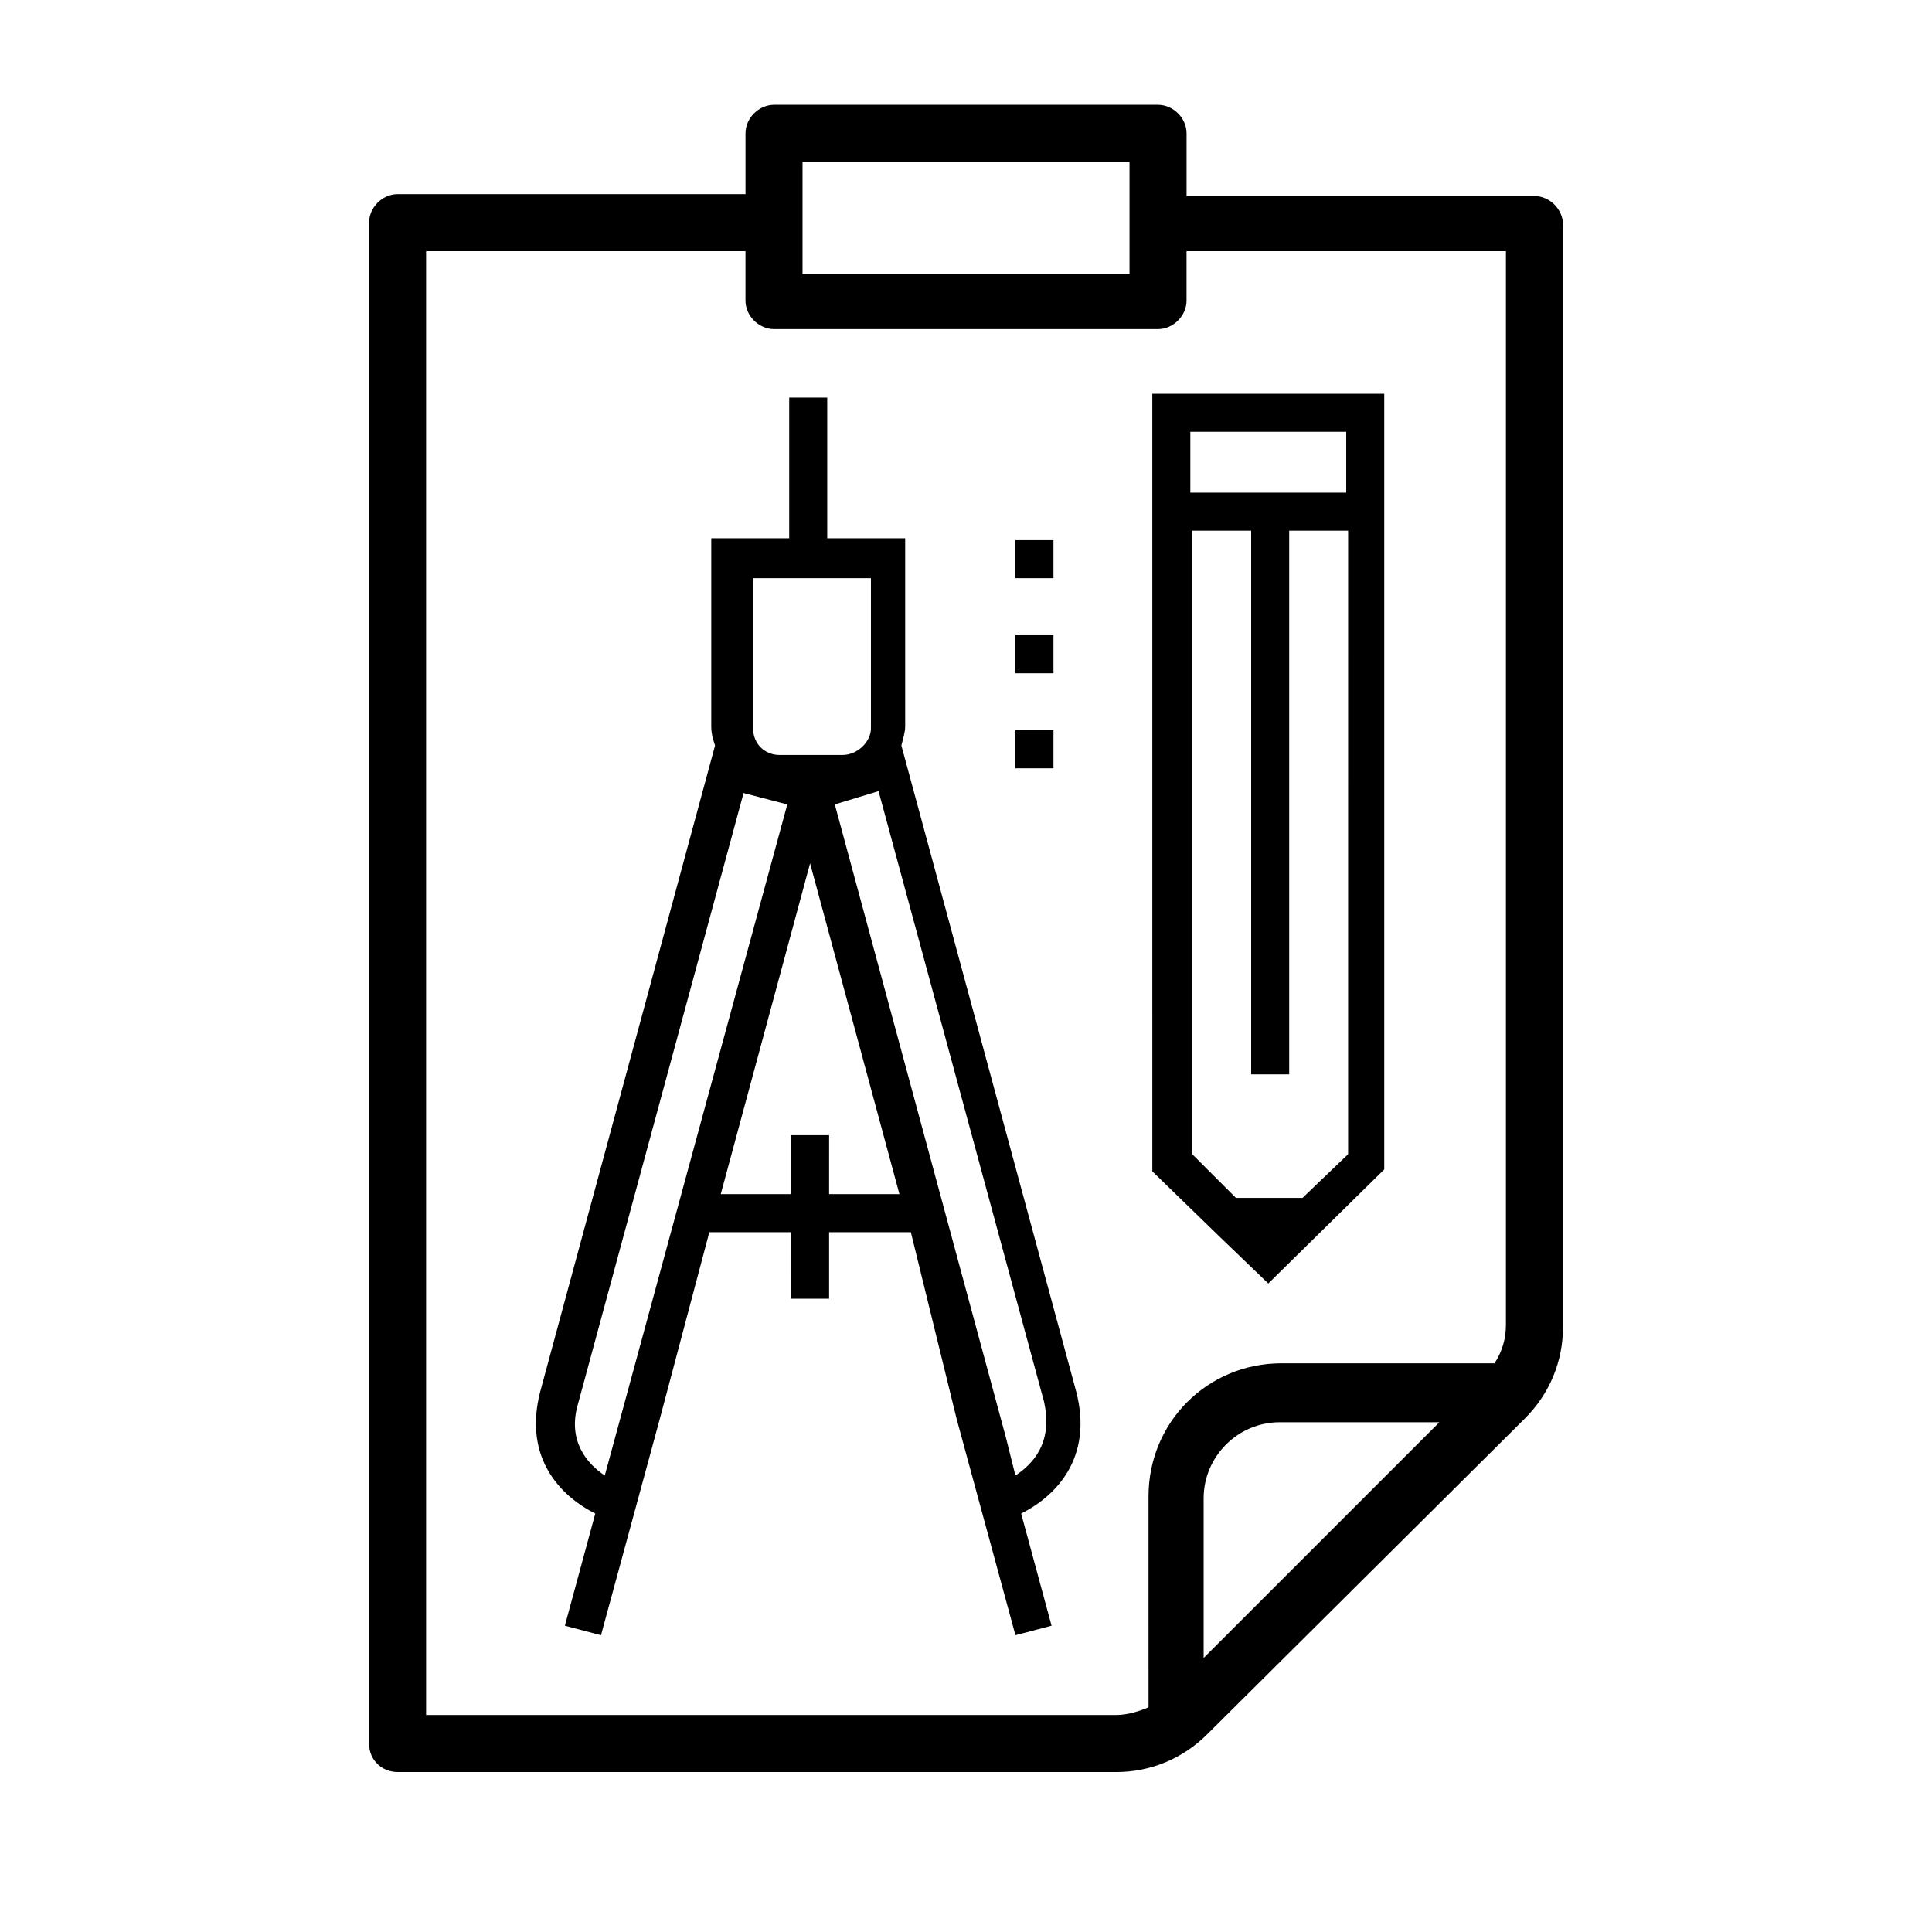
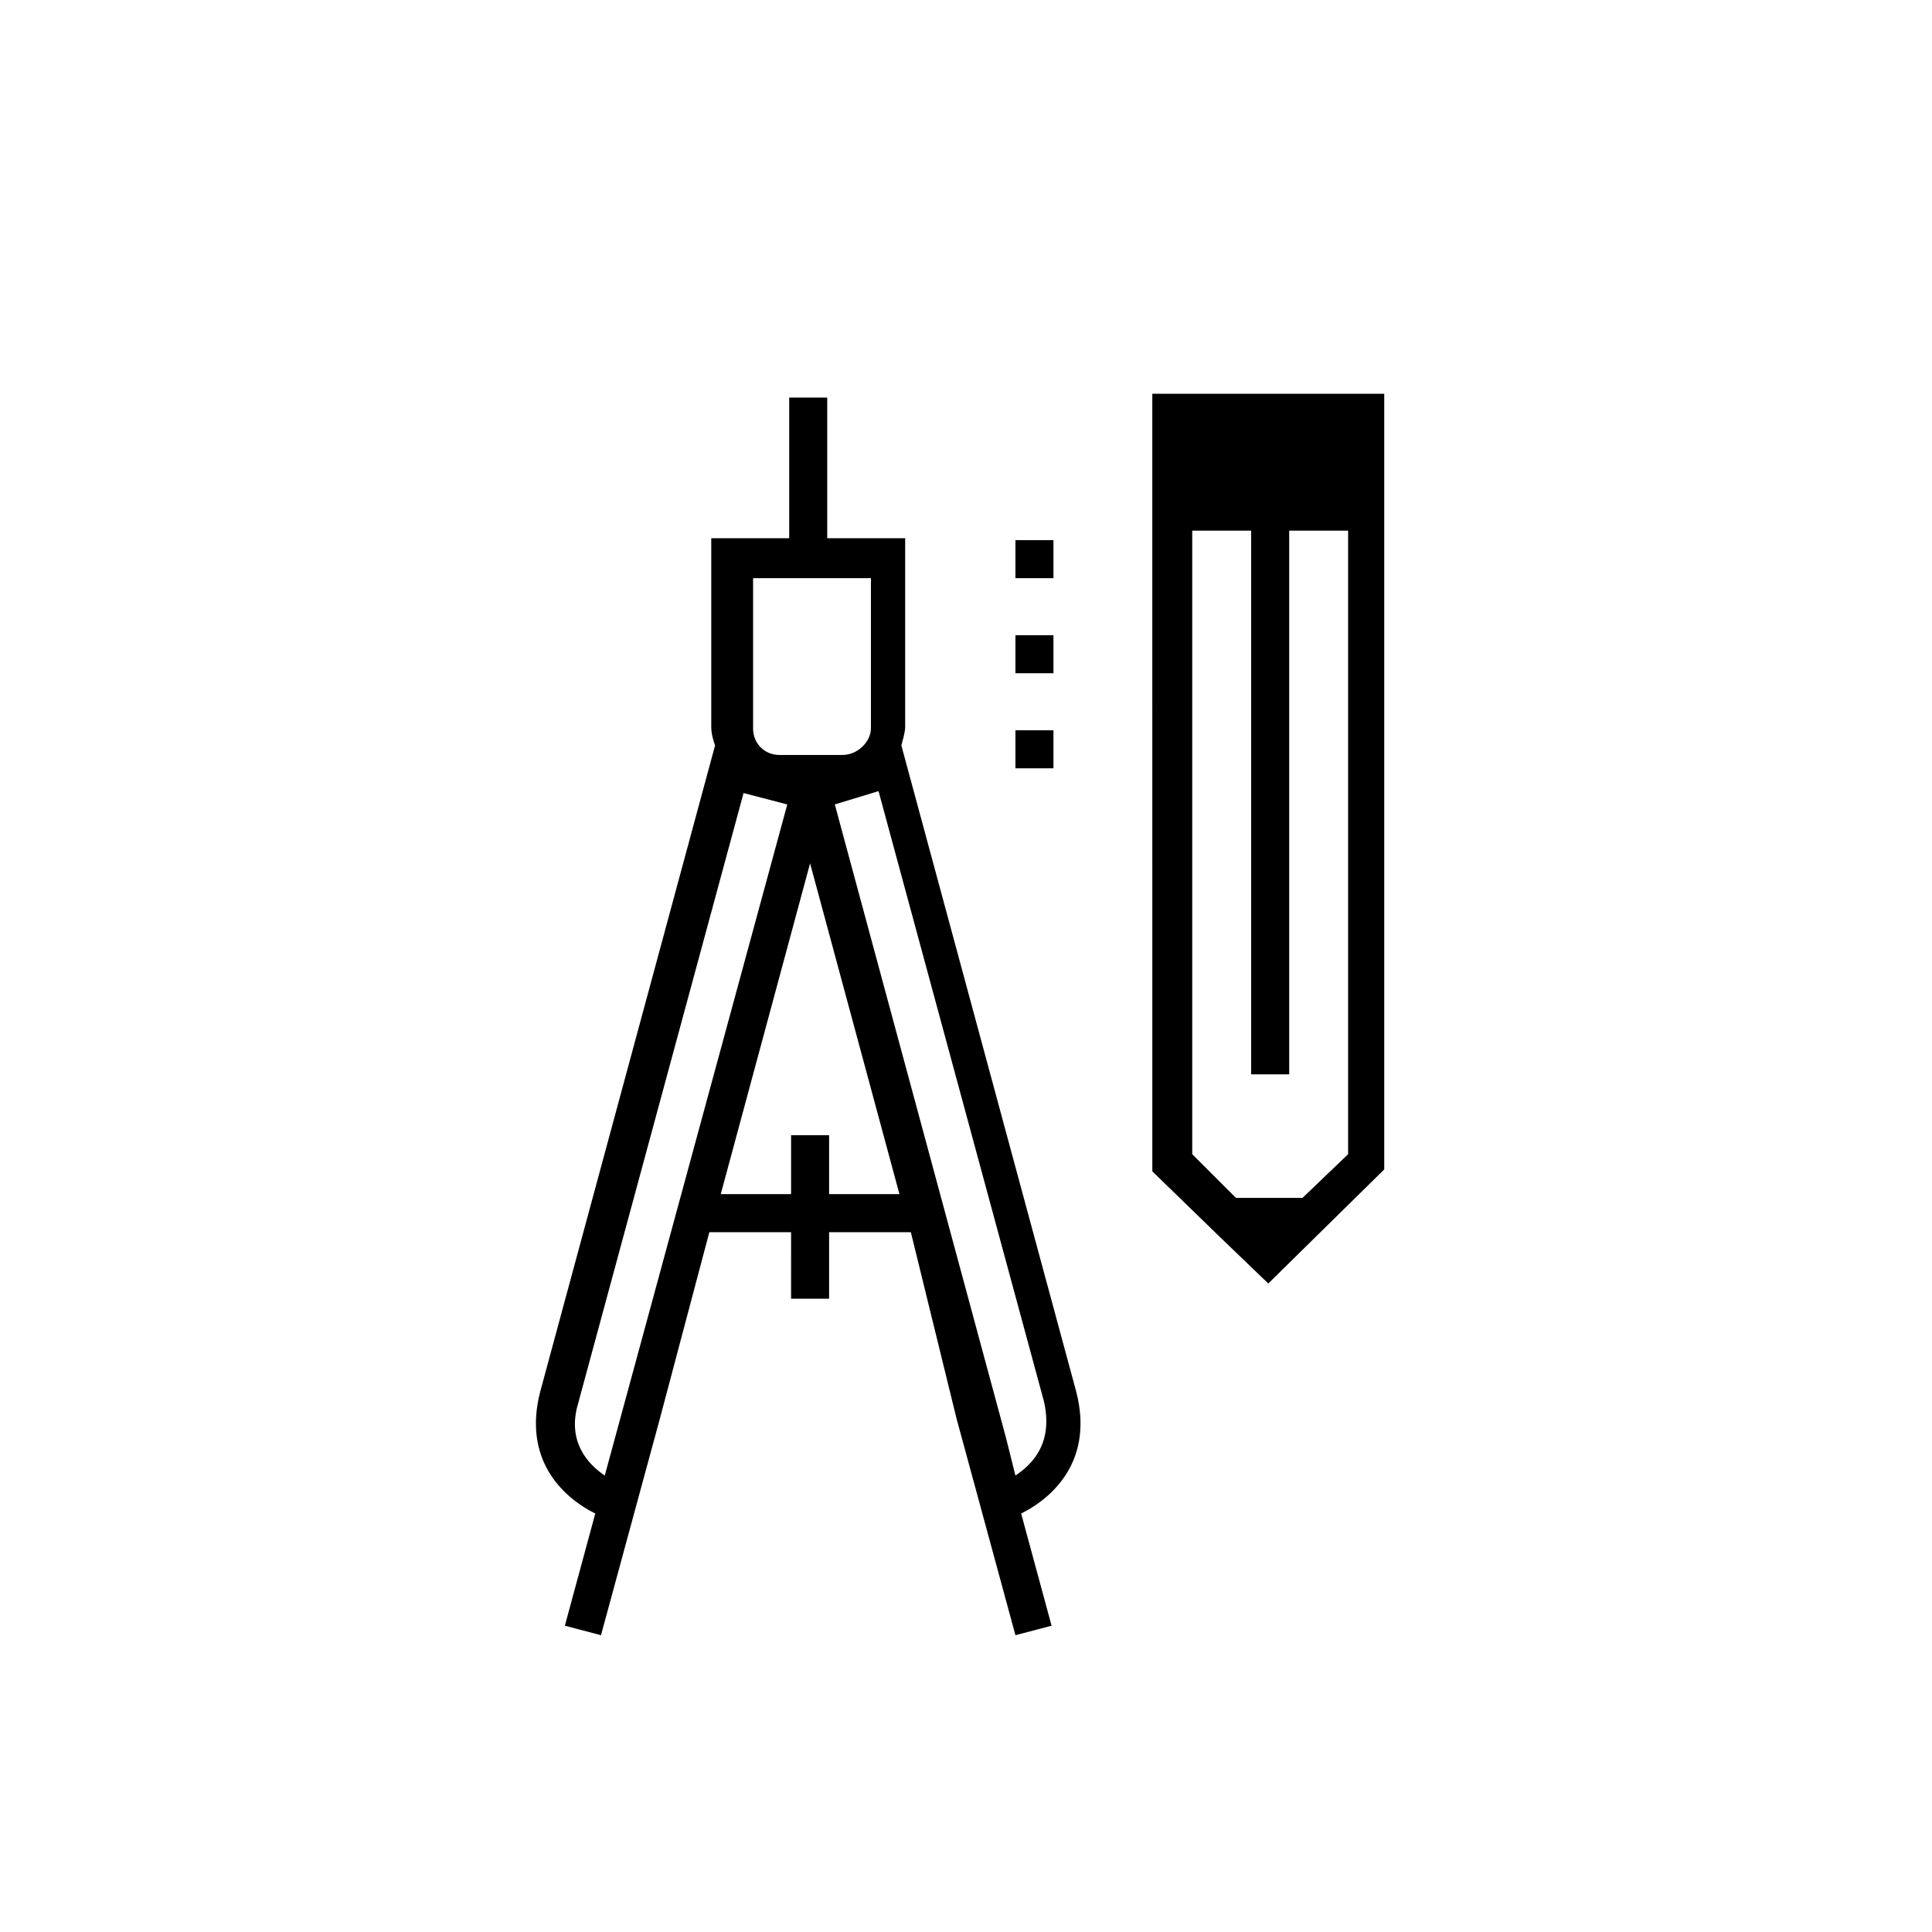
<svg xmlns="http://www.w3.org/2000/svg" fill="#000000" width="800px" height="800px" version="1.1" viewBox="144 144 512 512">
  <g>
-     <path d="m525.45 520.91h-42.32c-11.082 0-20.152 9.07-20.152 20.152v42.32zm-283.64 85.141v-403.05c0-4.031 3.527-7.559 7.559-7.559h92.195v-16.121c0-4.031 3.527-7.559 7.559-7.559h101.77c4.031 0 7.559 3.527 7.559 7.559v16.625h92.195c4.031 0 7.559 3.527 7.559 7.559v292.21c0 9.07-3.527 17.633-10.078 24.184l-84.137 83.633c-6.551 6.551-15.113 10.078-24.184 10.078l-190.44-0.004c-4.031 0-7.559-3.023-7.559-7.559zm201.52-389.95v-29.223h-86.652v29.727h86.652zm-3.523 382.39c3.023 0 6.047-1.008 8.566-2.016l-0.004-55.922c0-19.648 15.617-35.266 35.266-35.266h56.426c2.016-3.023 3.023-6.551 3.023-10.078l0.004-284.65h-84.641v13.098c0 4.031-3.527 7.559-7.559 7.559h-101.77c-4.031 0-7.559-3.527-7.559-7.559v-13.098h-84.637v387.93z" />
-     <path d="m471.54 461.46h17.633l12.09-11.586 0.004-165.25h-15.617v144.09h-10.078v-144.09h-15.617v165.25zm-12.09-186.91h41.312v-16.121h-41.312zm51.387 179.36-30.73 30.23-13.098-12.594-17.633-17.129-0.004-206.06h61.465z" />
+     <path d="m471.54 461.46h17.633l12.09-11.586 0.004-165.25h-15.617v144.09h-10.078v-144.09h-15.617v165.25zm-12.09-186.91h41.312h-41.312zm51.387 179.36-30.73 30.23-13.098-12.594-17.633-17.129-0.004-206.06h61.465z" />
    <path d="m413.1 312.34h10.078v10.078h-10.078z" />
    <path d="m413.1 337.53h10.078v10.078h-10.078z" />
    <path d="m413.1 287.14h10.078v10.078h-10.078z" />
    <path d="m363.72 460.46h18.641l-23.68-87.664-23.676 87.664h18.641v-15.617h10.078zm1.512-103.28 45.344 167.77 2.519 10.078c4.535-3.023 10.078-8.566 7.559-19.648l-43.832-161.72zm2.016-13.102c4.031 0 7.559-3.527 7.559-7.055v-39.801h-31.234v39.801c0 4.031 3.023 7.055 7.055 7.055zm-62.977 190.95 48.367-177.84-11.586-3.023-43.832 161.72c-3.023 10.074 2.519 16.121 7.051 19.145zm14.613-15.113-15.617 57.434-9.574-2.519 8.062-29.727c-9.07-4.535-19.145-14.609-14.609-32.242l46.352-171.3c-0.504-1.512-1.008-3.023-1.008-5.039v-49.879h20.656v-37.281h10.078v37.281h20.656v49.879c0 1.512-0.504 3.023-1.008 5.039l46.352 171.3c4.535 17.633-5.543 27.711-14.609 32.242l8.062 29.727-9.574 2.519-15.617-57.434-12.102-49.375h-21.664v17.633h-10.078l0.004-17.633h-21.664z" />
  </g>
</svg>